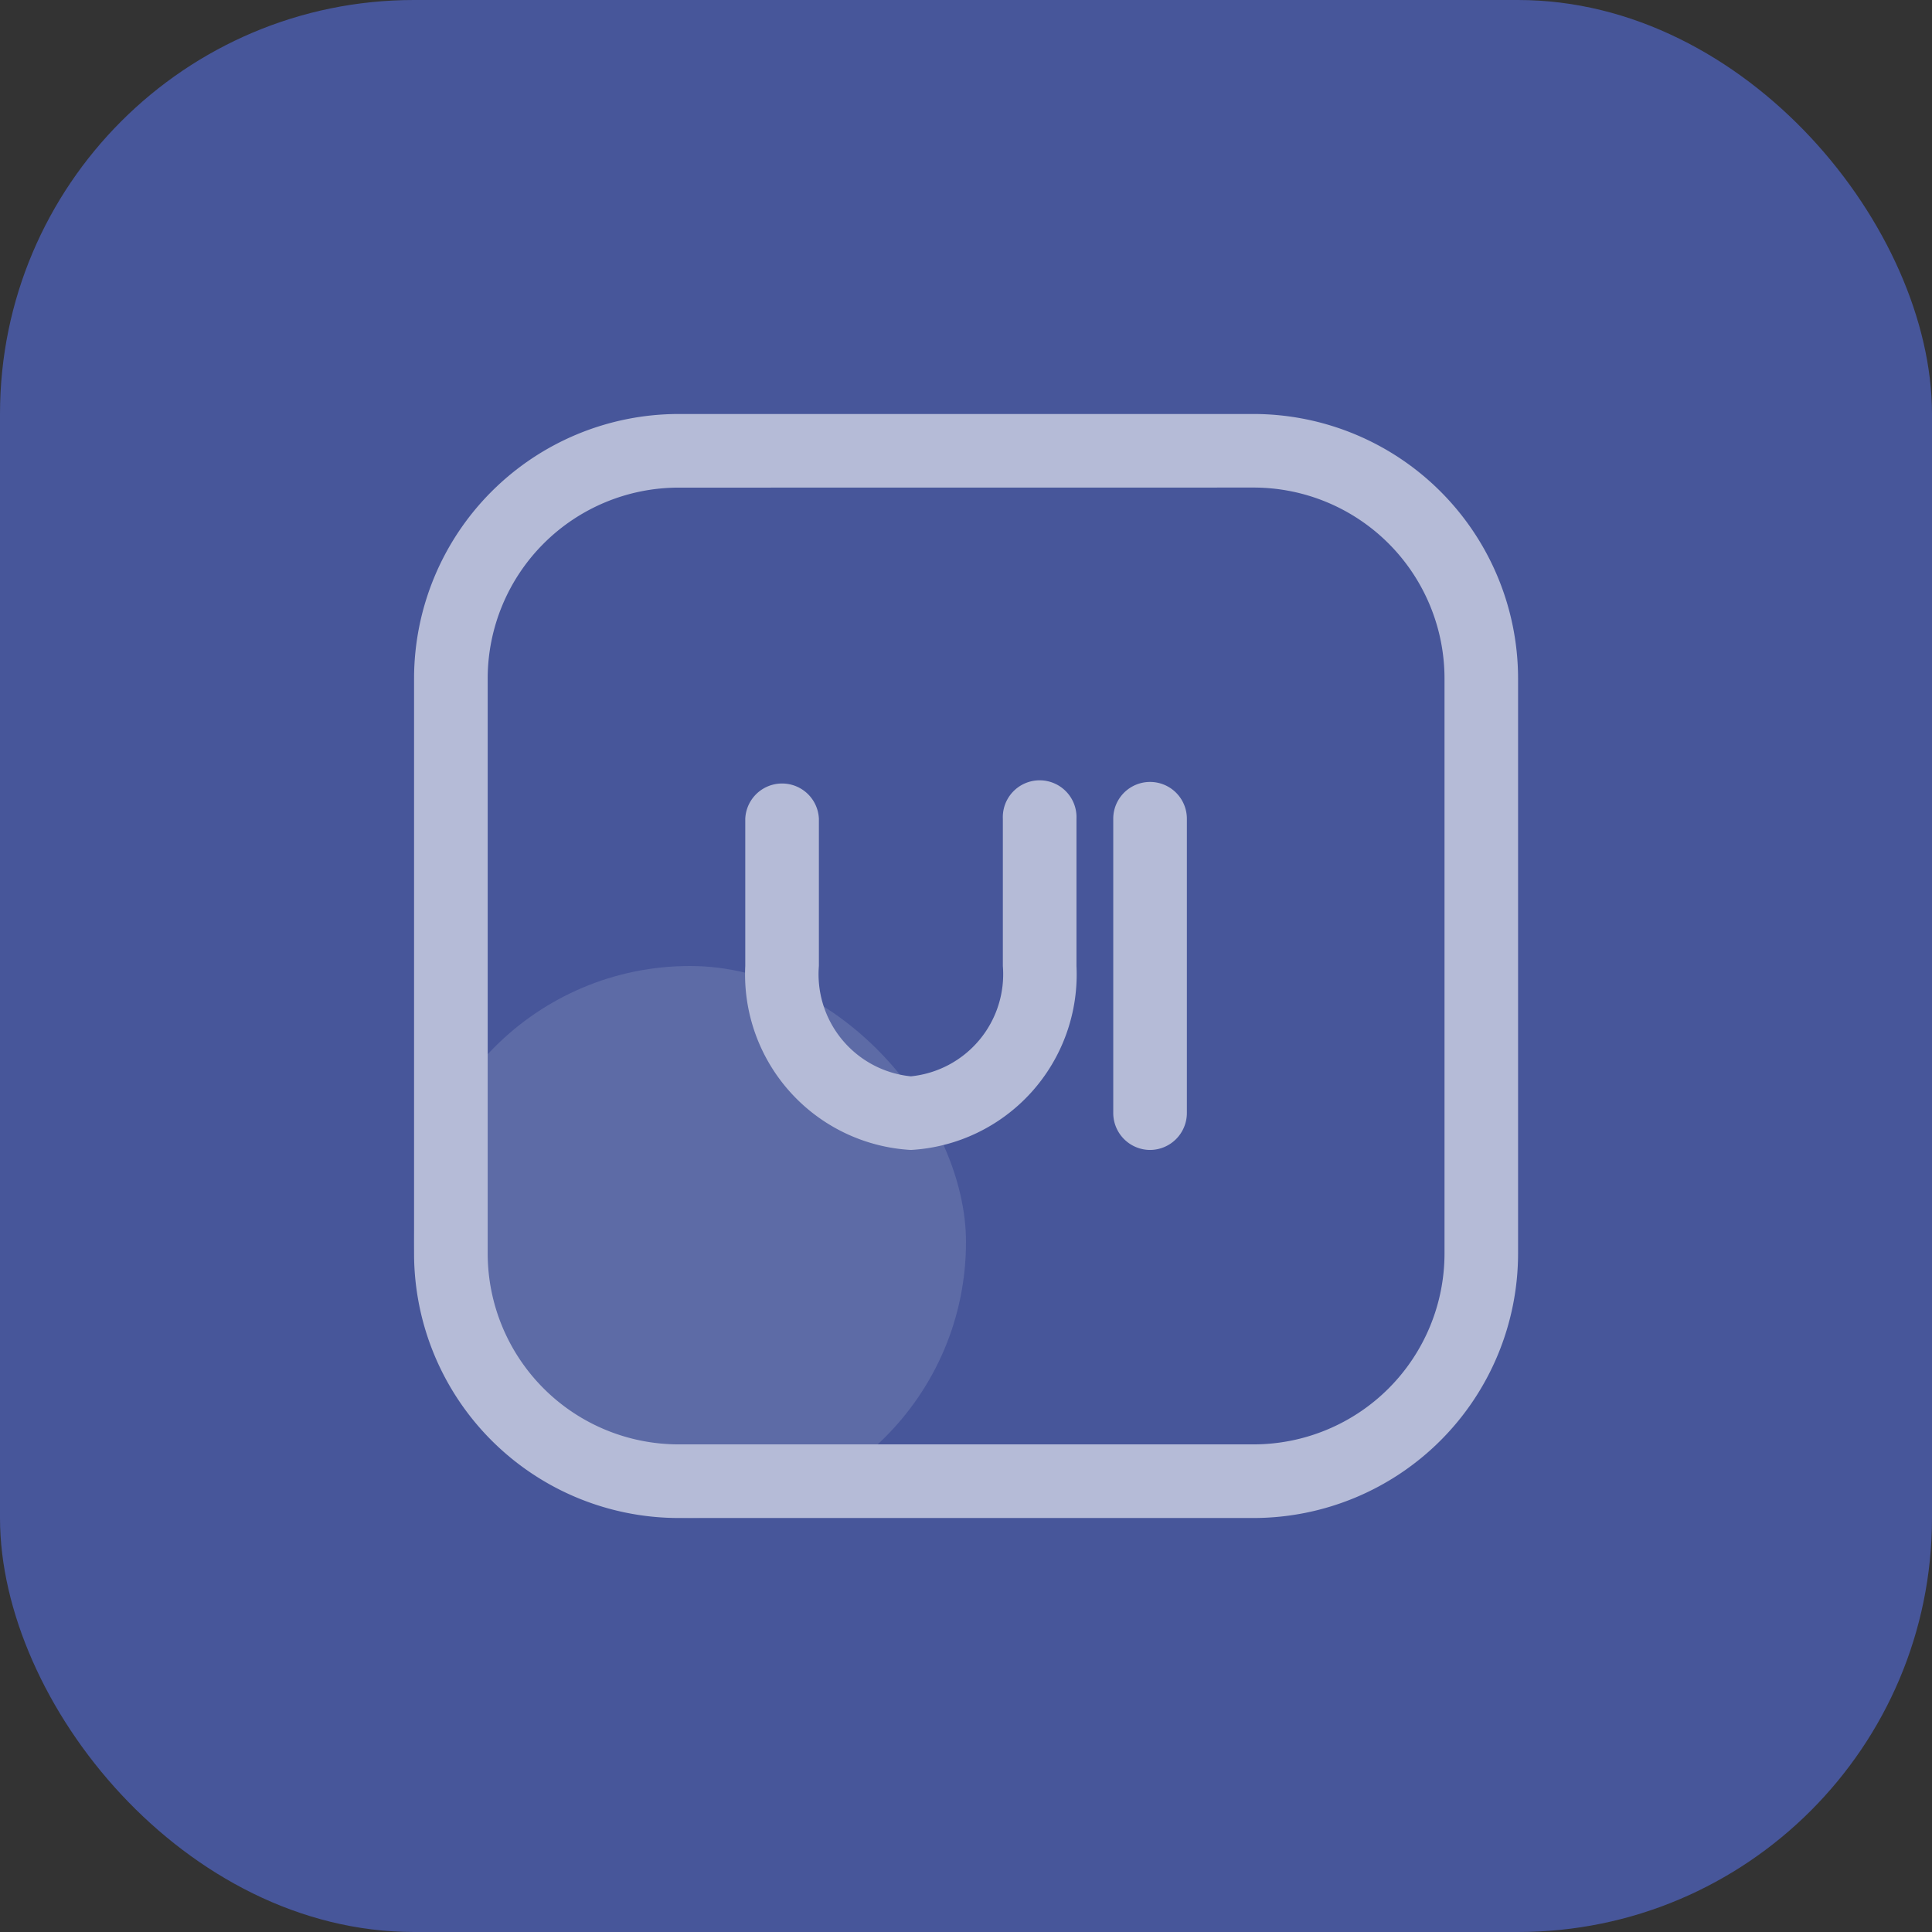
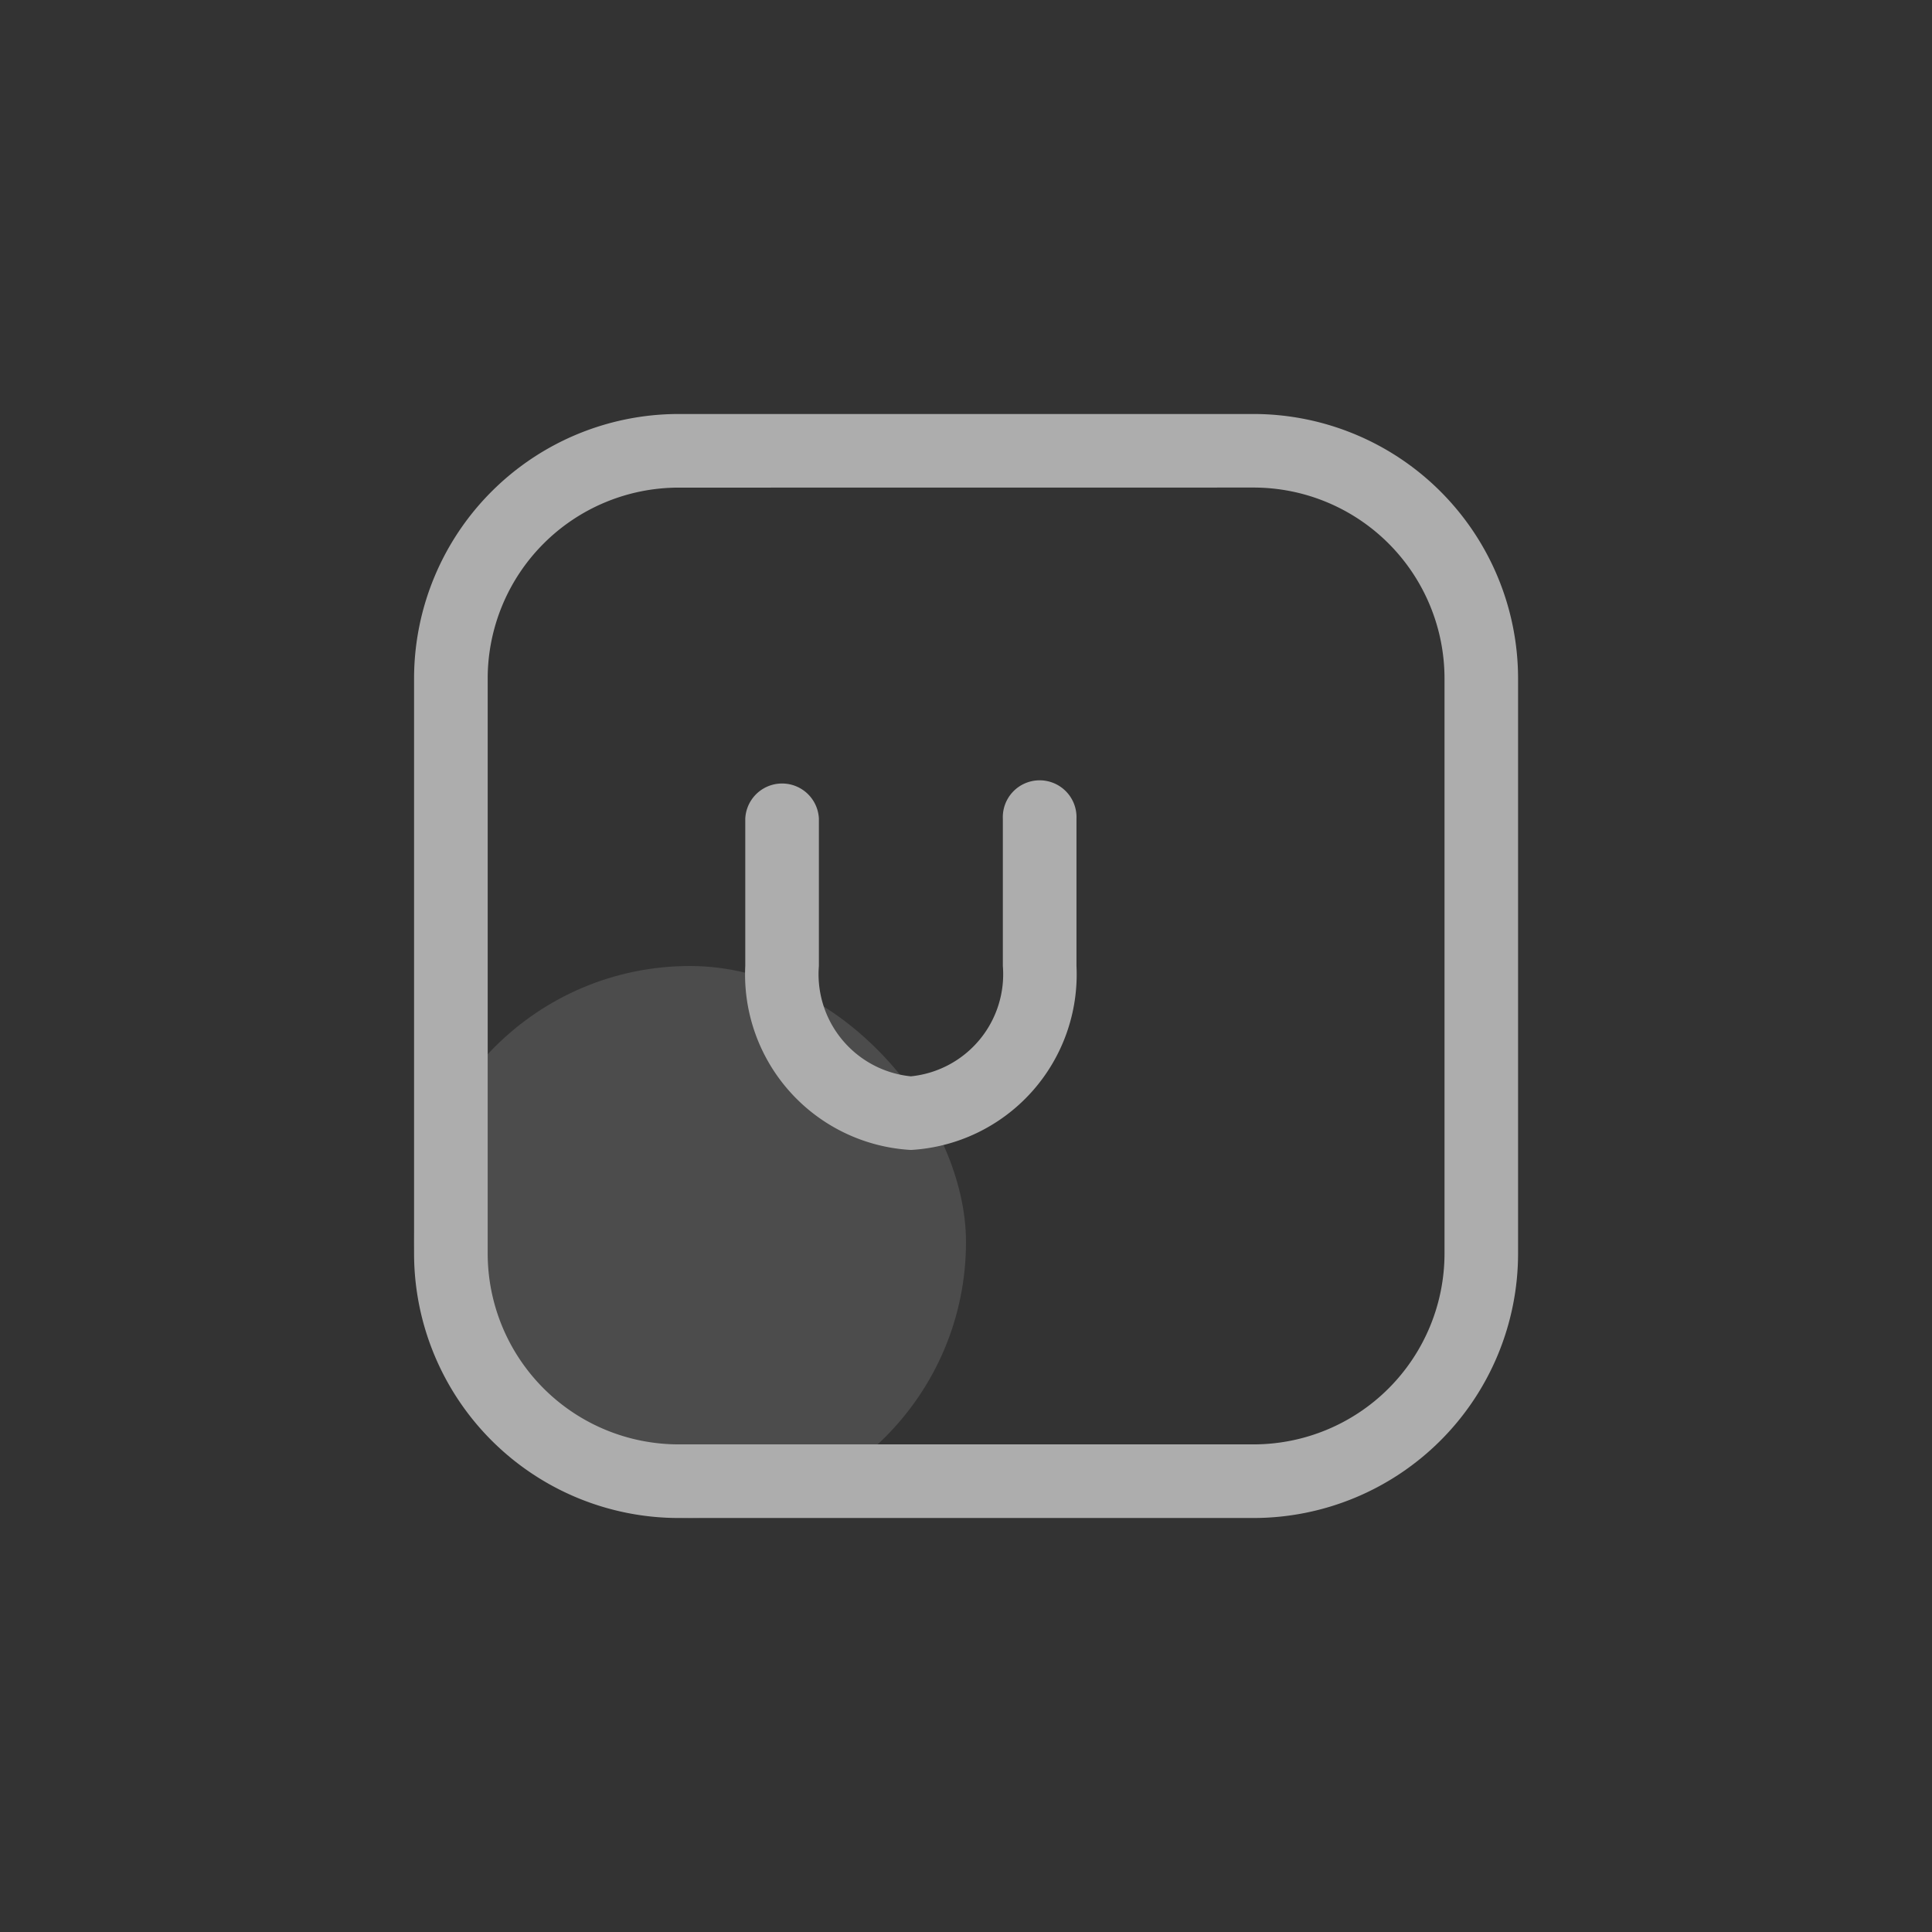
<svg xmlns="http://www.w3.org/2000/svg" width="40" height="40" viewBox="0 0 28 28">
  <rect x="0" y="0" width="28" height="28" fill="#333333" stroke="none" />
  <g id="Group_119474" data-name="Group 119474" transform="translate(-12 -10)">
-     <rect id="Rectangle_31153" data-name="Rectangle 31153" width="28" height="28" rx="6" transform="translate(12 10)" fill="#47569a" />
    <g id="Group_119470" data-name="Group 119470" transform="translate(-83 -2428)" opacity="0.6">
      <rect id="Rectangle_35178" data-name="Rectangle 35178" width="8" height="8" rx="4" transform="translate(101 2452)" fill="#fff" opacity="0.2" />
      <g id="Layer_1" transform="translate(101.001 2444)">
        <g id="Group_119338" data-name="Group 119338">
          <path id="Path_163601" data-name="Path 163601" d="M13.168,17H4.832A3.836,3.836,0,0,1,1,13.169V4.831A3.836,3.836,0,0,1,4.832,1h8.337A3.836,3.836,0,0,1,17,4.831v8.337A3.836,3.836,0,0,1,13.168,17ZM4.832,2.067A2.768,2.768,0,0,0,2.067,4.831v8.337a2.768,2.768,0,0,0,2.765,2.765h8.337a2.768,2.768,0,0,0,2.765-2.765V4.831a2.768,2.768,0,0,0-2.765-2.765Z" transform="translate(-1 -1)" fill="#fff" />
        </g>
        <g id="Group_119341" data-name="Group 119341" transform="translate(4.8 5.333)">
          <g id="Group_119339" data-name="Group 119339">
            <path id="Path_163602" data-name="Path 163602" d="M12.4,16.333A2.547,2.547,0,0,1,10,13.667V11.533a.534.534,0,0,1,1.067,0v2.133a1.487,1.487,0,0,0,1.333,1.6,1.487,1.487,0,0,0,1.333-1.6V11.533a.534.534,0,1,1,1.067,0v2.133a2.547,2.547,0,0,1-2.4,2.667Z" transform="translate(-10 -11)" fill="#fff" />
          </g>
          <g id="Group_119340" data-name="Group 119340" transform="translate(5.333)">
-             <path id="Path_163603" data-name="Path 163603" d="M20.533,16.333A.536.536,0,0,1,20,15.8V11.533a.533.533,0,1,1,1.067,0V15.8A.536.536,0,0,1,20.533,16.333Z" transform="translate(-20 -11)" fill="#fff" />
-           </g>
+             </g>
        </g>
      </g>
    </g>
  </g>
</svg>